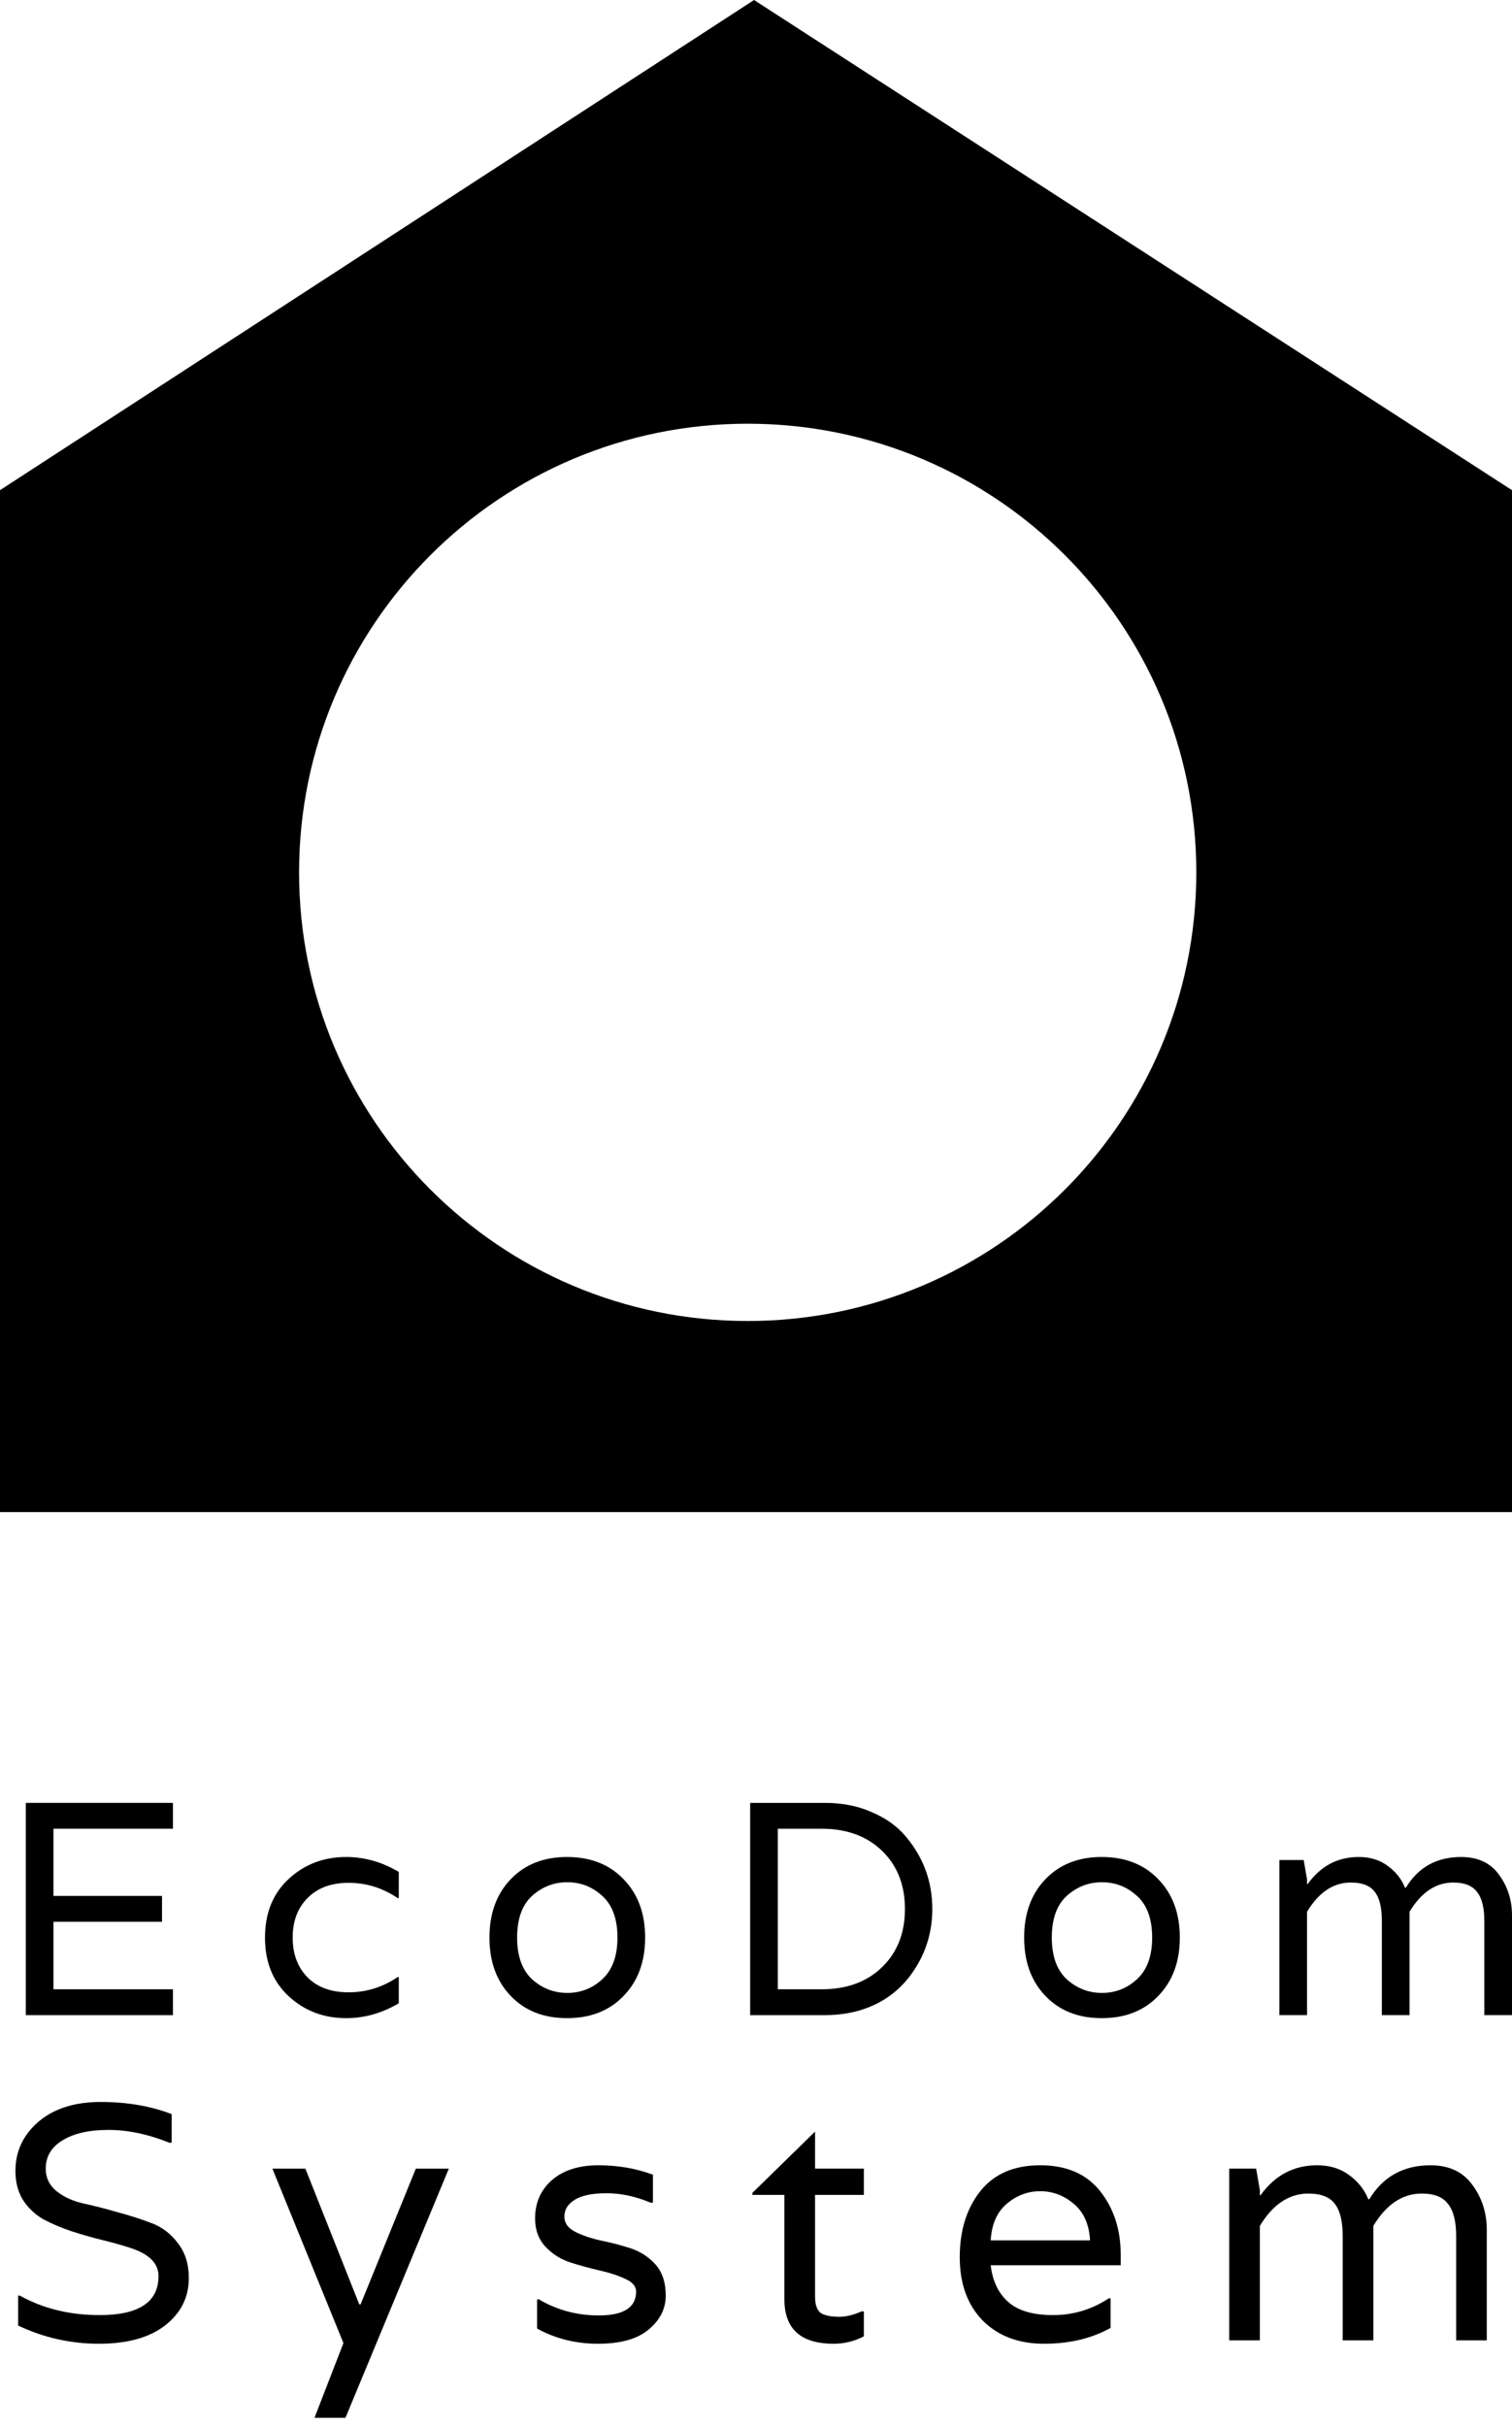
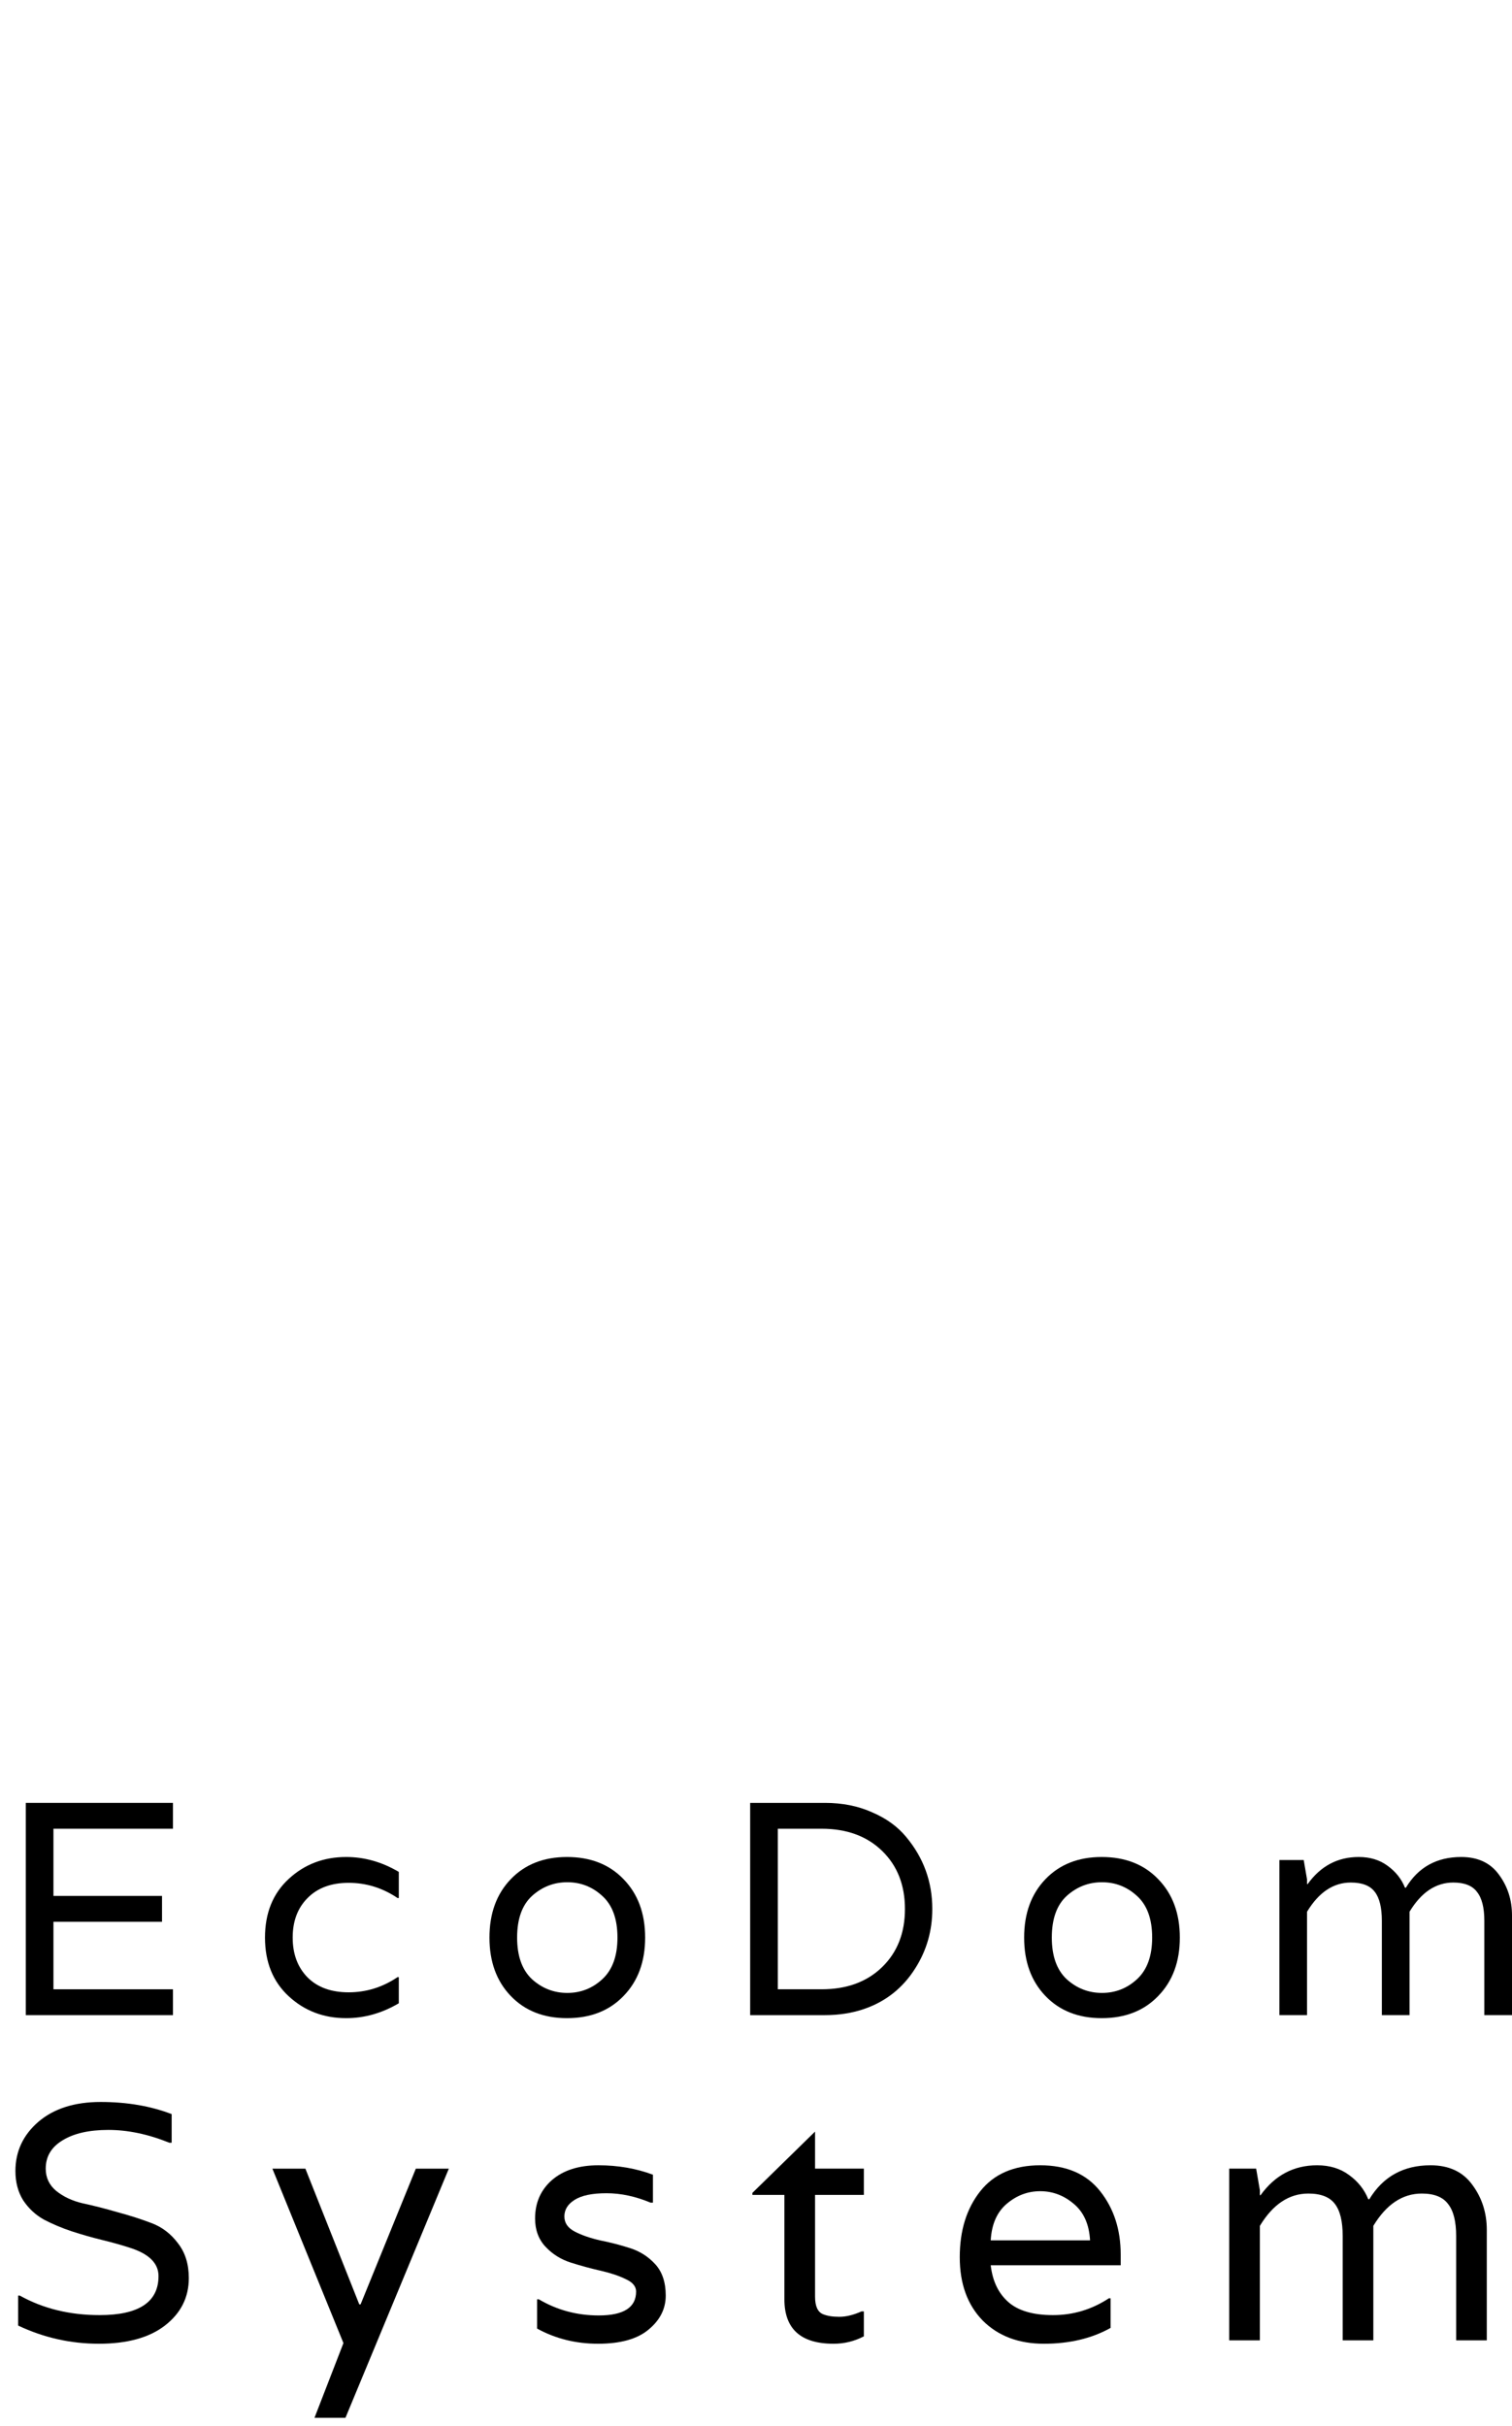
<svg xmlns="http://www.w3.org/2000/svg" width="91" height="146" viewBox="0 0 91 146" fill="none">
  <path d="M87.944 111.757C88.944 111.757 89.701 112.111 90.213 112.818C90.738 113.526 91 114.343 91 115.271V121.273H89.335V115.6C89.335 114.807 89.188 114.227 88.895 113.861C88.615 113.483 88.139 113.294 87.468 113.294C86.419 113.294 85.54 113.88 84.833 115.051V121.273H83.167V115.6C83.167 114.807 83.027 114.227 82.746 113.861C82.466 113.483 81.984 113.294 81.3 113.294C80.251 113.294 79.373 113.88 78.665 115.051V121.273H77V111.94H78.464L78.665 113.111V113.386H78.702C79.483 112.3 80.507 111.757 81.776 111.757C82.46 111.757 83.039 111.934 83.515 112.288C84.003 112.641 84.351 113.081 84.558 113.605H84.613C85.357 112.373 86.468 111.757 87.944 111.757Z" fill="black" />
  <path d="M61.638 116.607C61.638 115.155 62.065 113.983 62.919 113.093C63.773 112.202 64.902 111.757 66.305 111.757C67.72 111.757 68.855 112.202 69.709 113.093C70.575 113.983 71.008 115.155 71.008 116.607C71.008 118.058 70.575 119.23 69.709 120.12C68.855 121.011 67.72 121.456 66.305 121.456C64.902 121.456 63.773 121.011 62.919 120.12C62.065 119.23 61.638 118.058 61.638 116.607ZM64.2 119.114C64.81 119.663 65.518 119.937 66.323 119.937C67.128 119.937 67.83 119.663 68.428 119.114C69.038 118.553 69.343 117.717 69.343 116.607C69.343 115.484 69.038 114.648 68.428 114.099C67.83 113.55 67.128 113.276 66.323 113.276C65.518 113.276 64.81 113.55 64.2 114.099C63.602 114.648 63.303 115.484 63.303 116.607C63.303 117.717 63.602 118.553 64.2 119.114Z" fill="black" />
  <path d="M49.651 108.5C50.7 108.5 51.646 108.689 52.488 109.067C53.342 109.433 54.025 109.927 54.537 110.55C55.587 111.806 56.111 113.252 56.111 114.887C56.111 116.192 55.77 117.382 55.086 118.456C54.342 119.639 53.311 120.457 51.993 120.908C51.274 121.152 50.493 121.274 49.651 121.274H45.149V108.5H49.651ZM49.45 119.718C50.962 119.718 52.176 119.273 53.092 118.382C54.007 117.492 54.464 116.327 54.464 114.887C54.464 113.447 54.007 112.282 53.092 111.392C52.176 110.501 50.962 110.056 49.45 110.056H46.814V119.718H49.45Z" fill="black" />
  <path d="M29.458 116.607C29.458 115.155 29.885 113.983 30.739 113.093C31.593 112.202 32.721 111.757 34.124 111.757C35.54 111.757 36.674 112.202 37.529 113.093C38.395 113.983 38.828 115.155 38.828 116.607C38.828 118.058 38.395 119.23 37.529 120.12C36.674 121.011 35.54 121.456 34.124 121.456C32.721 121.456 31.593 121.011 30.739 120.12C29.885 119.23 29.458 118.058 29.458 116.607ZM32.02 119.114C32.63 119.663 33.337 119.937 34.143 119.937C34.948 119.937 35.65 119.663 36.247 119.114C36.857 118.553 37.162 117.717 37.162 116.607C37.162 115.484 36.857 114.648 36.247 114.099C35.65 113.55 34.948 113.276 34.143 113.276C33.337 113.276 32.63 113.55 32.02 114.099C31.422 114.648 31.123 115.484 31.123 116.607C31.123 117.717 31.422 118.553 32.02 119.114Z" fill="black" />
  <path d="M23.928 114.227C23.026 113.617 22.044 113.312 20.982 113.312C19.933 113.312 19.109 113.617 18.511 114.227C17.913 114.825 17.615 115.618 17.615 116.607C17.615 117.595 17.913 118.394 18.511 119.004C19.109 119.602 19.933 119.901 20.982 119.901C22.044 119.901 23.026 119.596 23.928 118.986H24.002V120.56C22.989 121.157 21.934 121.456 20.836 121.456C19.481 121.456 18.328 121.017 17.377 120.139C16.425 119.26 15.949 118.083 15.949 116.607C15.949 115.13 16.425 113.953 17.377 113.075C18.328 112.196 19.481 111.757 20.836 111.757C21.934 111.757 22.989 112.056 24.002 112.654V114.227H23.928Z" fill="black" />
  <path d="M10.41 110.056H3.217V114.1H9.751V115.656H3.217V119.718H10.41V121.274H1.552V108.5H10.41V110.056Z" fill="black" />
  <path d="M86.099 130.31C87.207 130.31 88.044 130.701 88.612 131.485C89.193 132.268 89.483 133.174 89.483 134.2V140.847H87.639V134.565C87.639 133.687 87.477 133.045 87.153 132.64C86.842 132.221 86.315 132.012 85.572 132.012C84.41 132.012 83.438 132.66 82.654 133.957V140.847H80.81V134.565C80.81 133.687 80.655 133.045 80.344 132.64C80.033 132.221 79.499 132.012 78.743 132.012C77.581 132.012 76.609 132.66 75.825 133.957V140.847H73.981V130.512H75.602L75.825 131.809V132.113H75.865C76.73 130.911 77.865 130.31 79.27 130.31C80.026 130.31 80.668 130.505 81.195 130.897C81.735 131.289 82.12 131.775 82.35 132.356H82.411C83.235 130.992 84.464 130.31 86.099 130.31Z" fill="black" />
  <path d="M67.449 135.68V136.328H59.627C59.735 137.274 60.087 138.01 60.681 138.537C61.276 139.064 62.174 139.327 63.376 139.327C64.592 139.327 65.713 138.989 66.74 138.314H66.841V140.097C65.707 140.732 64.369 141.05 62.829 141.05C61.303 141.05 60.073 140.584 59.141 139.651C58.222 138.706 57.763 137.436 57.763 135.842C57.763 134.234 58.175 132.91 58.999 131.87C59.823 130.83 61.026 130.31 62.606 130.31C64.187 130.31 65.389 130.83 66.213 131.87C67.037 132.91 67.449 134.18 67.449 135.68ZM59.627 134.829H65.605C65.551 133.856 65.22 133.12 64.612 132.62C64.018 132.12 63.349 131.87 62.606 131.87C61.863 131.87 61.194 132.12 60.6 132.62C60.006 133.12 59.681 133.856 59.627 134.829Z" fill="black" />
  <path d="M51.992 132.093H49.054V138.213C49.054 138.78 49.209 139.131 49.52 139.267C49.776 139.375 50.107 139.429 50.513 139.429C50.918 139.429 51.364 139.321 51.85 139.104H51.992V140.604C51.425 140.901 50.817 141.05 50.168 141.05C48.196 141.05 47.209 140.158 47.209 138.375V132.093H45.284V131.971L49.054 128.283V130.512H51.992V132.093Z" fill="black" />
  <path d="M36.5 131.992C35.636 131.992 34.994 132.127 34.575 132.397C34.17 132.653 33.967 132.984 33.967 133.39C33.967 133.782 34.177 134.086 34.596 134.302C35.014 134.518 35.521 134.693 36.115 134.829C36.723 134.95 37.325 135.105 37.919 135.295C38.513 135.484 39.02 135.808 39.439 136.267C39.858 136.727 40.067 137.355 40.067 138.152C40.067 138.949 39.722 139.631 39.033 140.199C38.358 140.766 37.345 141.05 35.994 141.05C34.656 141.05 33.434 140.746 32.326 140.138V138.375H32.427C33.522 139.023 34.724 139.347 36.034 139.347C37.534 139.347 38.284 138.868 38.284 137.909C38.284 137.598 38.074 137.348 37.656 137.159C37.237 136.956 36.73 136.787 36.136 136.652C35.541 136.517 34.947 136.355 34.352 136.166C33.758 135.977 33.251 135.659 32.833 135.214C32.414 134.768 32.204 134.2 32.204 133.511C32.204 132.566 32.542 131.796 33.218 131.201C33.907 130.607 34.839 130.31 36.014 130.31C37.189 130.31 38.284 130.499 39.297 130.877V132.559H39.155C38.25 132.181 37.365 131.992 36.5 131.992Z" fill="black" />
  <path d="M27.013 130.513L20.791 145.508H18.927L20.67 141.01L16.394 130.513H18.38L21.622 138.679H21.703L25.027 130.513H27.013Z" fill="black" />
  <path d="M2.752 130.512C2.752 131.053 2.961 131.499 3.38 131.85C3.812 132.201 4.346 132.451 4.981 132.6C5.616 132.735 6.305 132.91 7.048 133.126C7.804 133.329 8.5 133.552 9.135 133.795C9.77 134.038 10.297 134.444 10.716 135.011C11.148 135.565 11.364 136.261 11.364 137.098C11.364 138.26 10.885 139.213 9.925 139.956C8.98 140.685 7.656 141.05 5.954 141.05C4.251 141.05 2.63 140.685 1.09 139.956V138.152H1.191C2.596 138.936 4.197 139.327 5.994 139.327C8.358 139.327 9.54 138.544 9.54 136.977C9.54 136.207 8.966 135.639 7.818 135.274C7.318 135.112 6.764 134.957 6.156 134.808C5.548 134.66 4.934 134.484 4.312 134.282C3.704 134.079 3.144 133.842 2.63 133.572C2.13 133.289 1.718 132.904 1.394 132.417C1.083 131.917 0.928 131.33 0.928 130.654C0.928 129.479 1.387 128.493 2.306 127.696C3.238 126.899 4.488 126.5 6.055 126.5C7.636 126.5 9.061 126.743 10.331 127.23V128.952H10.189C8.919 128.439 7.696 128.182 6.521 128.182C5.359 128.182 4.441 128.391 3.765 128.81C3.09 129.215 2.752 129.783 2.752 130.512Z" fill="black" />
-   <path d="M91 29.5V91H0V29.5L45.383 0L91 29.5ZM45 25.5C30.088 25.5 18 37.588 18 52.5C18 67.412 30.088 79.5 45 79.5C59.912 79.5 72 67.412 72 52.5C72 37.588 59.912 25.5 45 25.5Z" fill="black" />
</svg>